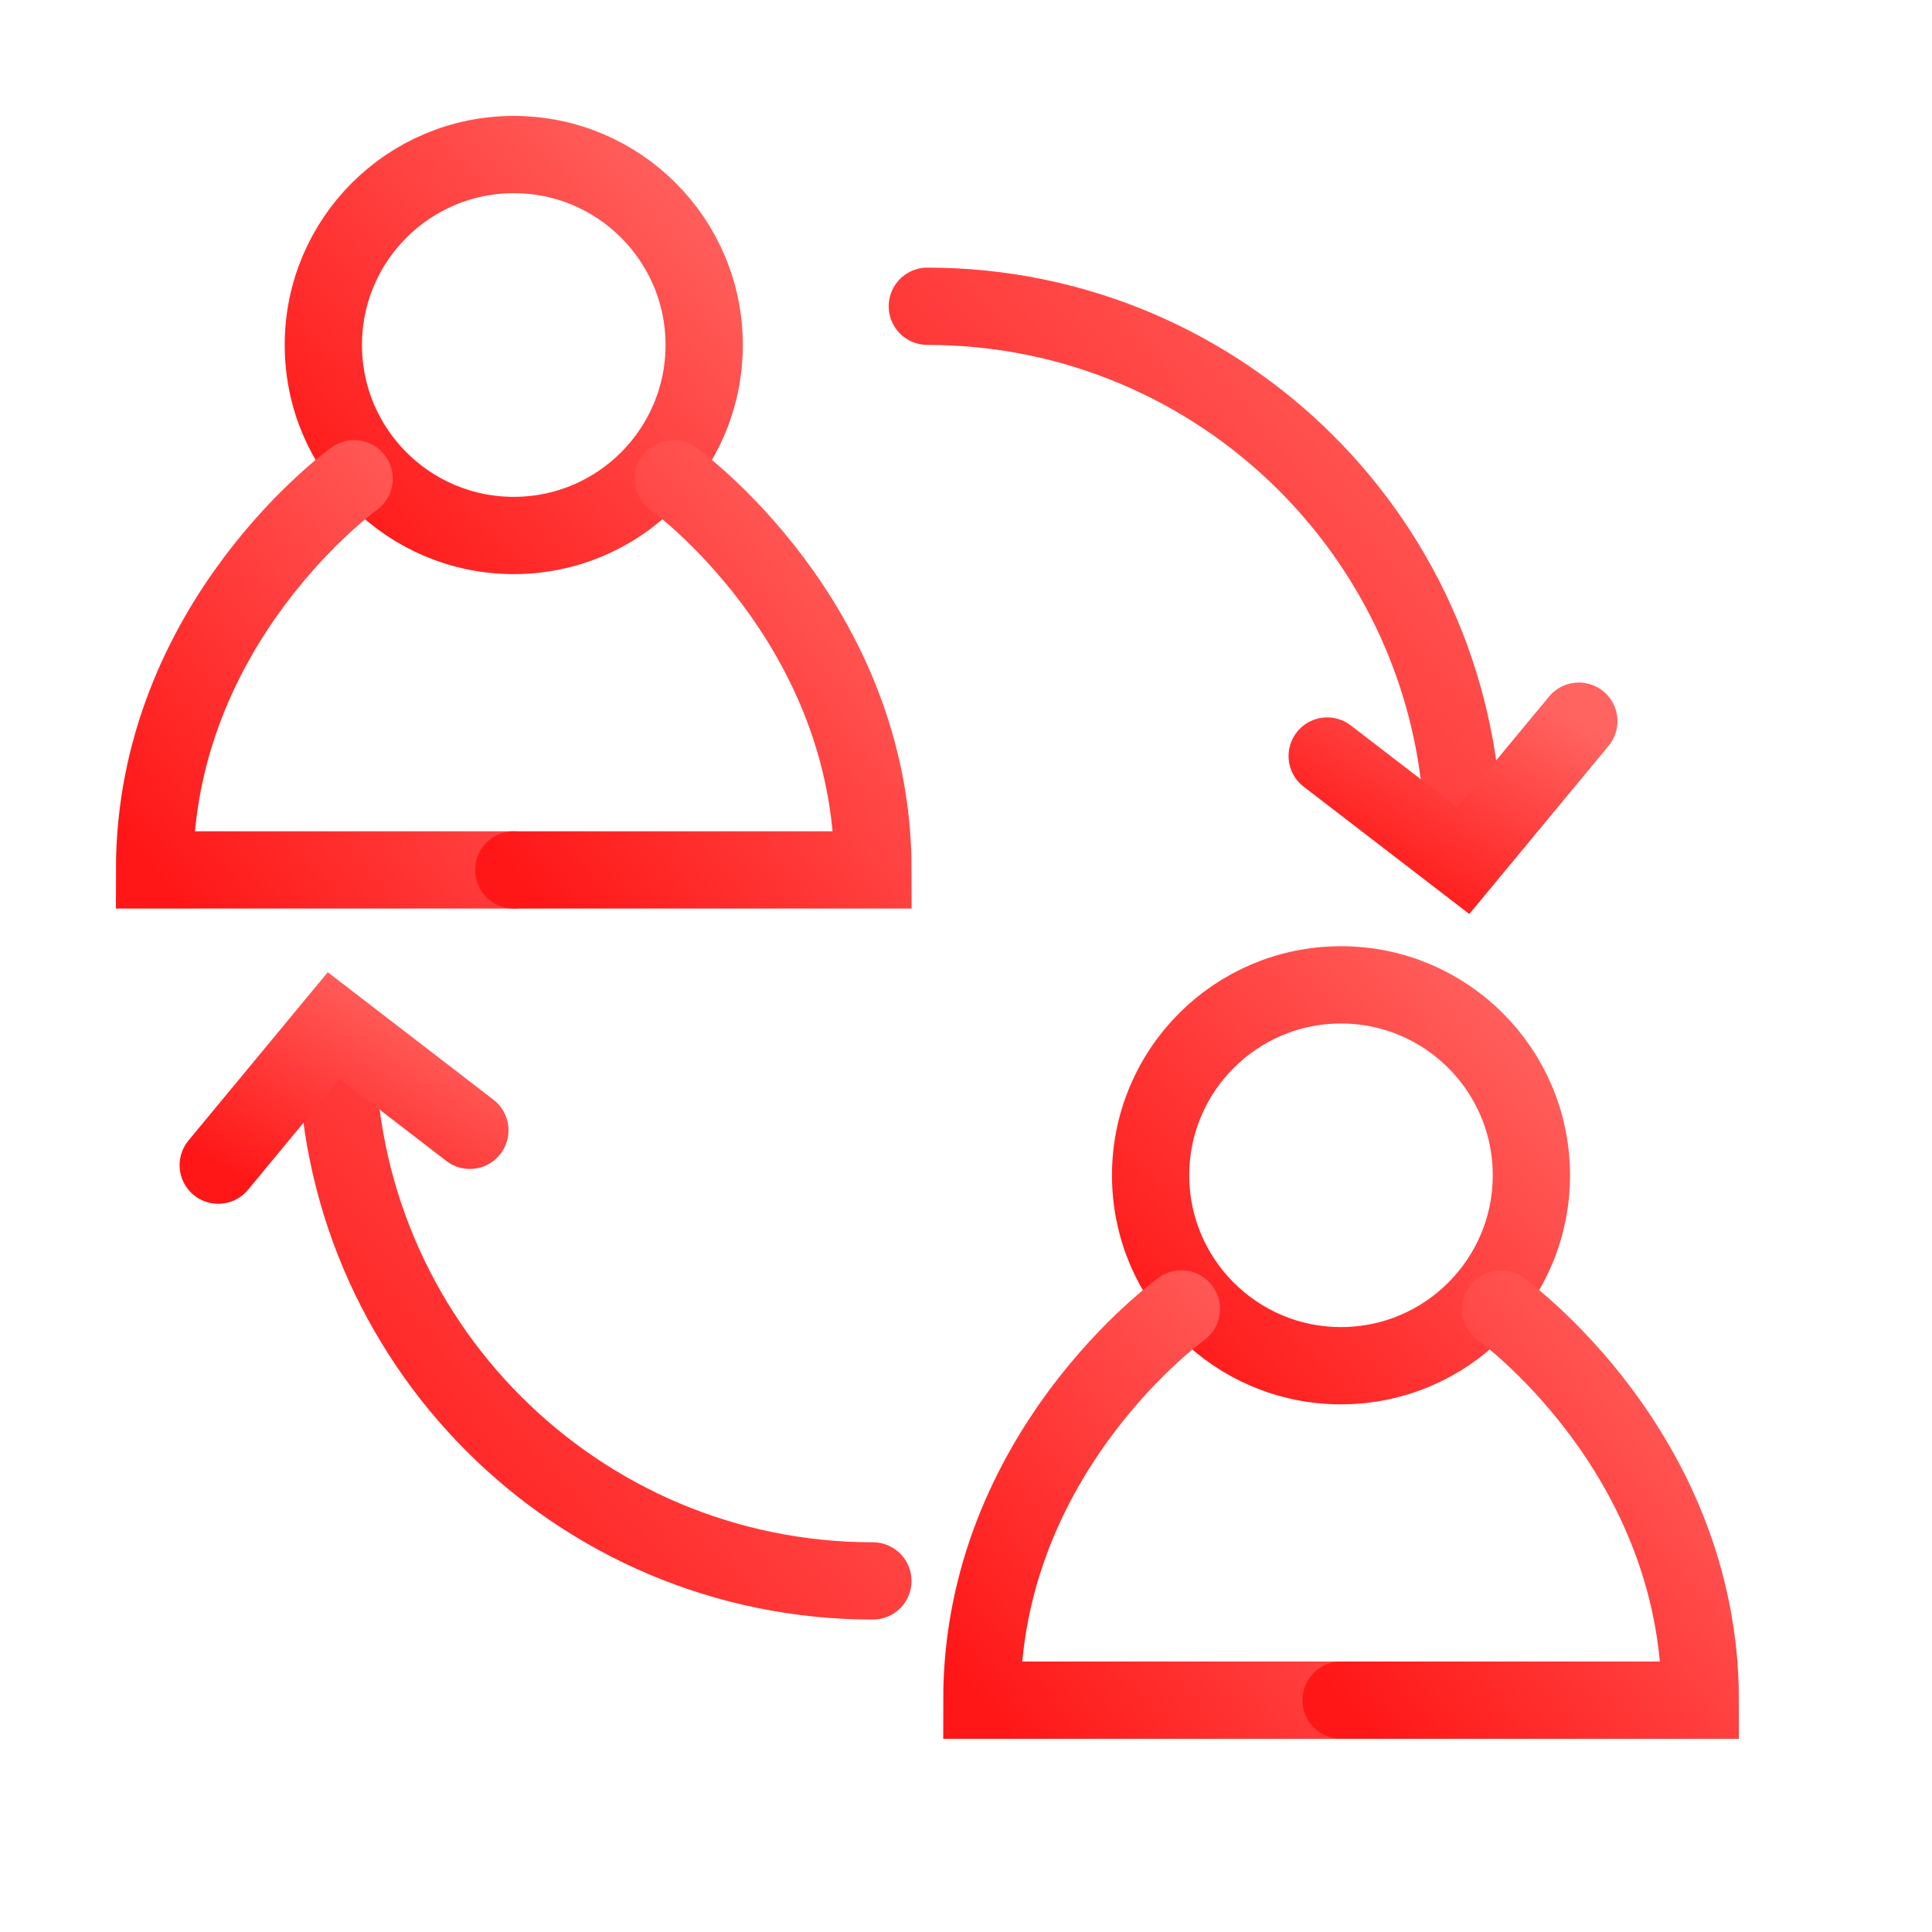
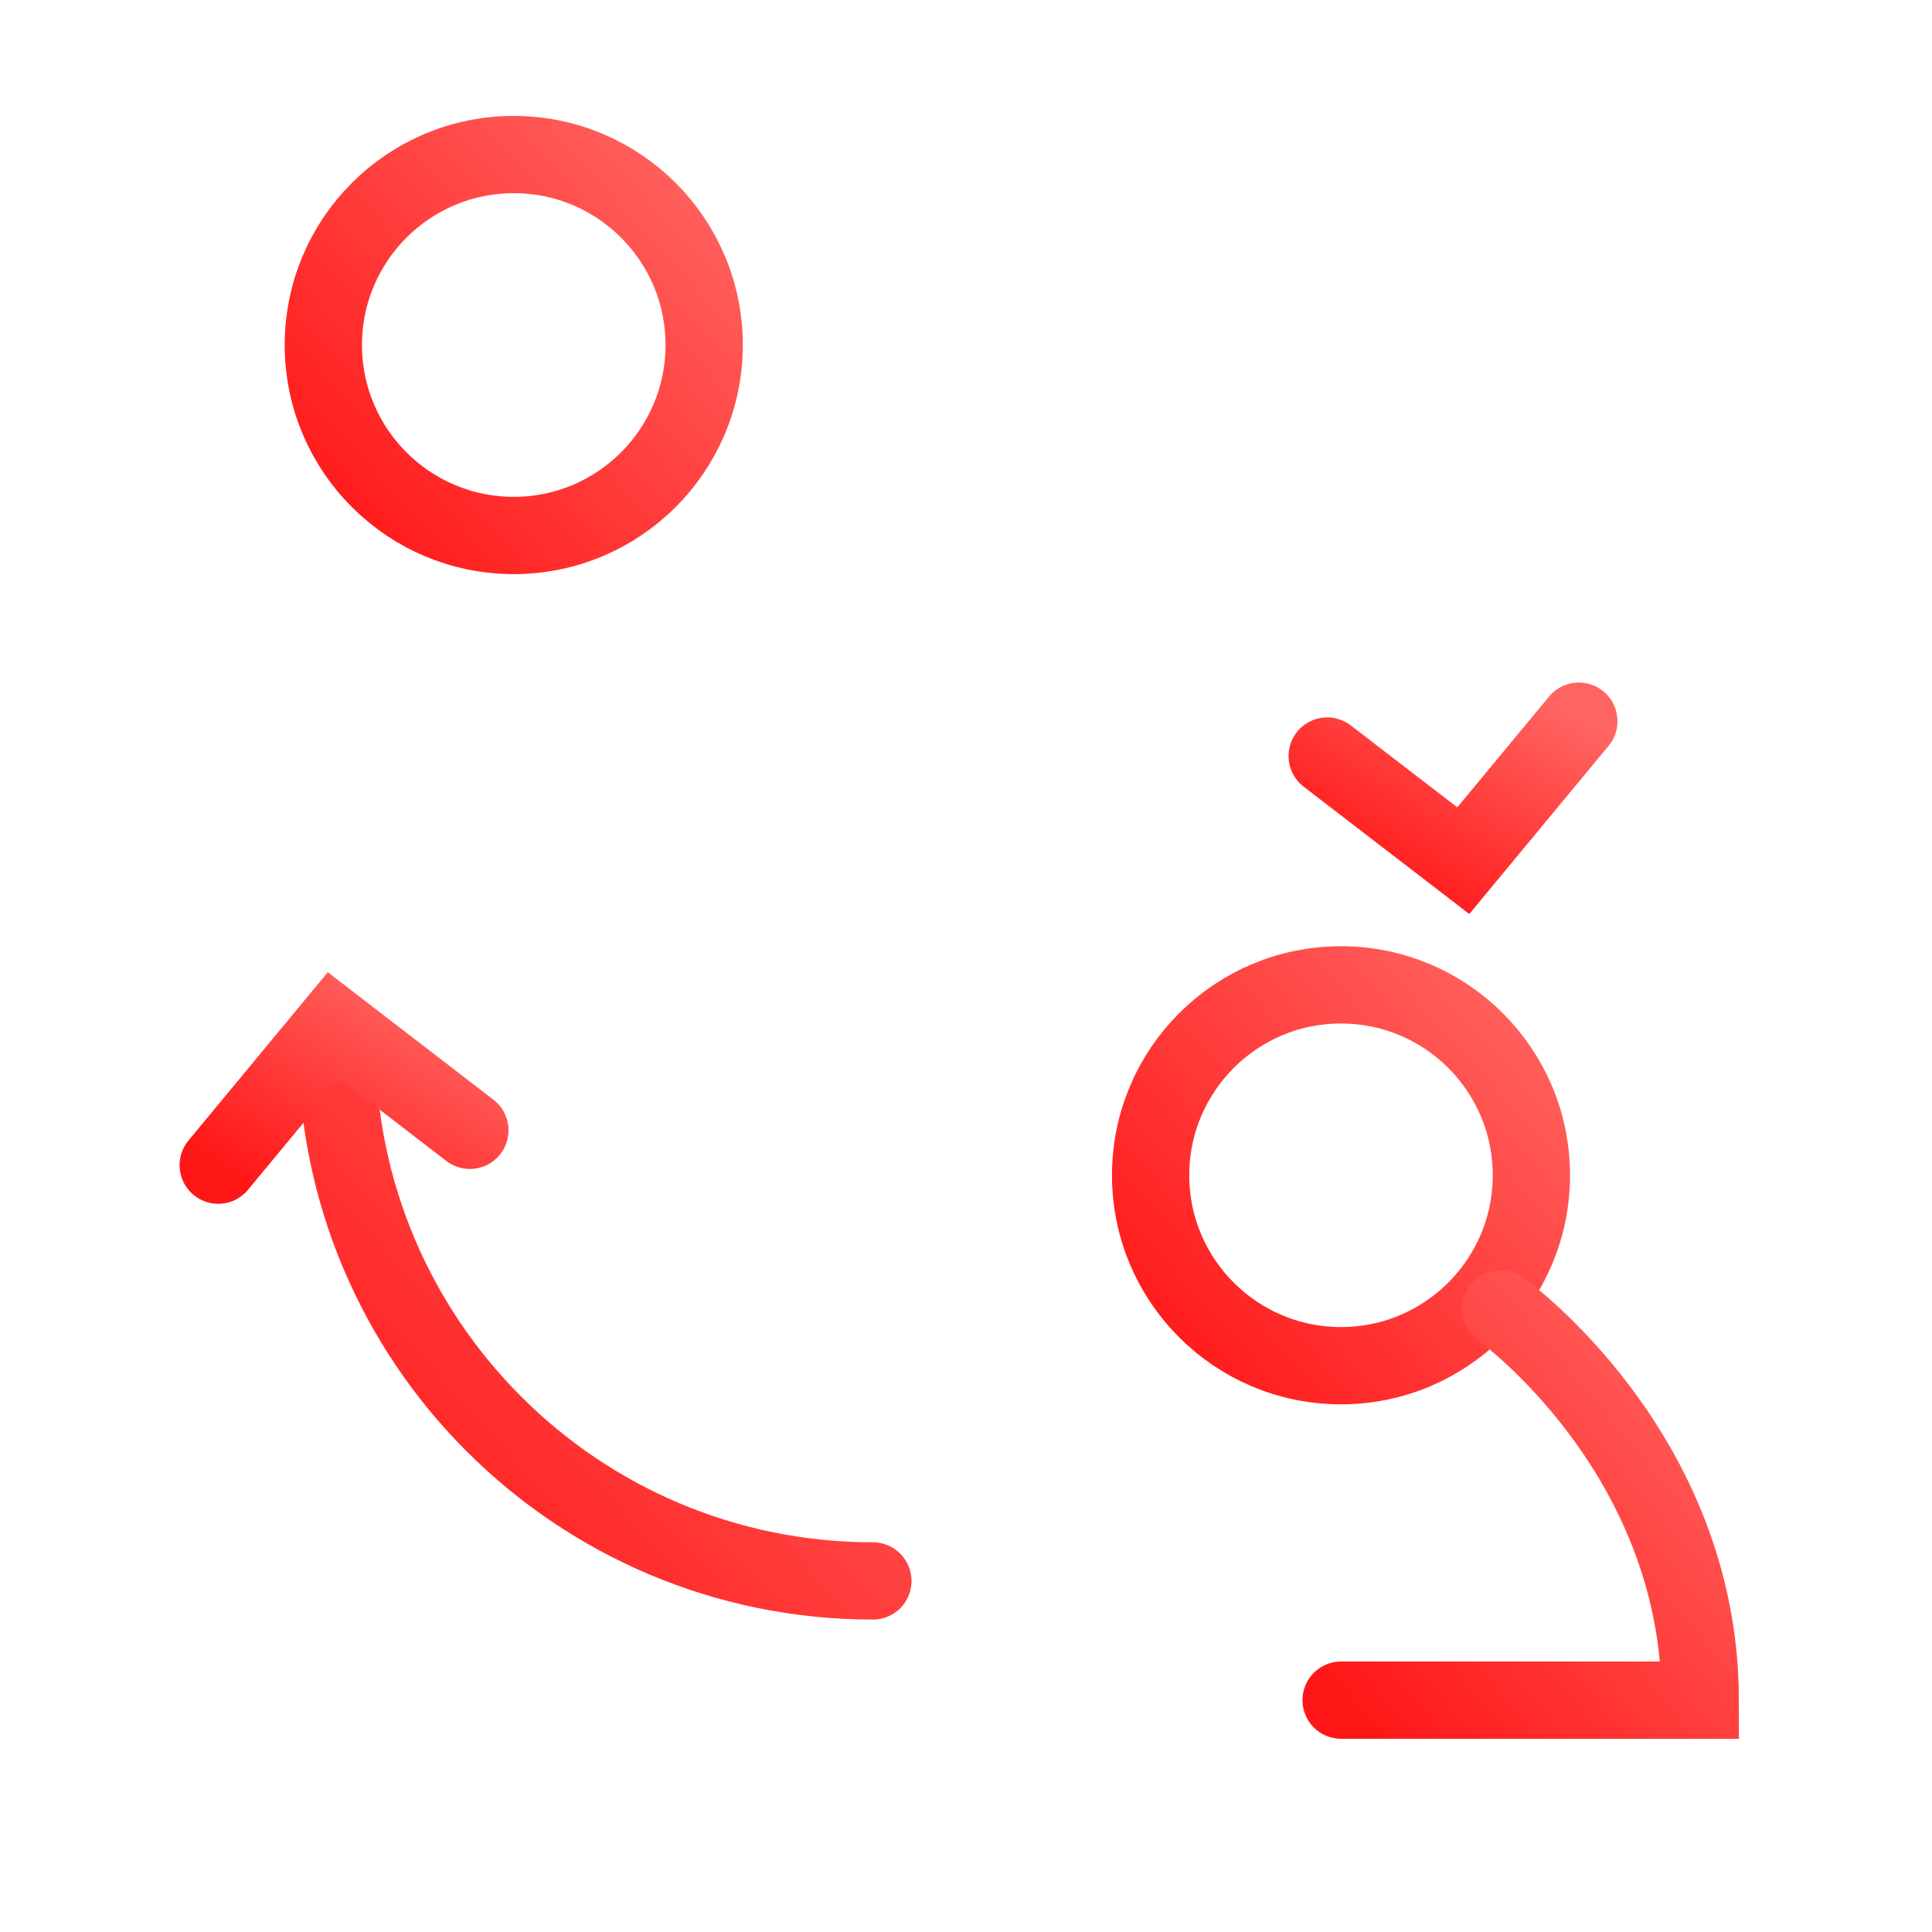
<svg xmlns="http://www.w3.org/2000/svg" width="25" height="25" viewBox="0 0 25 25" fill="none">
  <path d="M6.648 6.929C8.009 6.929 9.112 5.825 9.112 4.464C9.112 3.103 8.009 2 6.648 2C5.287 2 4.184 3.103 4.184 4.464C4.184 5.825 5.287 6.929 6.648 6.929Z" stroke="url(#paint0_linear_3931_4481)" stroke-miterlimit="10" stroke-linecap="round" />
-   <path d="M6.647 11.257H2C2 8.044 4.582 6.195 4.582 6.195" stroke="url(#paint1_linear_3931_4481)" stroke-miterlimit="10" stroke-linecap="round" />
-   <path d="M6.648 11.257H11.296C11.296 8.044 8.714 6.195 8.714 6.195" stroke="url(#paint2_linear_3931_4481)" stroke-miterlimit="10" stroke-linecap="round" />
  <path d="M17.352 17.672C18.713 17.672 19.816 16.569 19.816 15.208C19.816 13.847 18.713 12.744 17.352 12.744C15.992 12.744 14.889 13.847 14.889 15.208C14.889 16.569 15.992 17.672 17.352 17.672Z" stroke="url(#paint3_linear_3931_4481)" stroke-miterlimit="10" stroke-linecap="round" />
-   <path d="M17.353 22H12.705C12.705 18.784 15.287 16.938 15.287 16.938" stroke="url(#paint4_linear_3931_4481)" stroke-miterlimit="10" stroke-linecap="round" />
  <path d="M17.354 22H22.001C22.001 18.784 19.419 16.938 19.419 16.938" stroke="url(#paint5_linear_3931_4481)" stroke-miterlimit="10" stroke-linecap="round" />
-   <path d="M12 3.963C15.83 3.963 18.935 7.068 18.935 10.899" stroke="url(#paint6_linear_3931_4481)" stroke-miterlimit="10" stroke-linecap="round" />
  <path d="M20.43 9.332L18.935 11.137L17.174 9.783" stroke="url(#paint7_linear_3931_4481)" stroke-miterlimit="10" stroke-linecap="round" />
  <path d="M11.295 20.457C7.464 20.457 4.359 17.351 4.359 13.521" stroke="url(#paint8_linear_3931_4481)" stroke-miterlimit="10" stroke-linecap="round" />
  <path d="M2.824 15.077L4.319 13.271L6.08 14.626" stroke="url(#paint9_linear_3931_4481)" stroke-miterlimit="10" stroke-linecap="round" />
  <defs>
    <linearGradient id="paint0_linear_3931_4481" x1="6.098" y1="9.042" x2="11.257" y2="4.367" gradientUnits="userSpaceOnUse">
      <stop stop-color="#FF1717" />
      <stop offset="1" stop-color="#FF6461" />
    </linearGradient>
    <linearGradient id="paint1_linear_3931_4481" x1="3.806" y1="13.428" x2="9.041" y2="9.073" gradientUnits="userSpaceOnUse">
      <stop stop-color="#FF1717" />
      <stop offset="1" stop-color="#FF6461" />
    </linearGradient>
    <linearGradient id="paint2_linear_3931_4481" x1="8.454" y1="13.428" x2="13.69" y2="9.072" gradientUnits="userSpaceOnUse">
      <stop stop-color="#FF1717" />
      <stop offset="1" stop-color="#FF6461" />
    </linearGradient>
    <linearGradient id="paint3_linear_3931_4481" x1="16.803" y1="19.785" x2="21.961" y2="15.111" gradientUnits="userSpaceOnUse">
      <stop stop-color="#FF1717" />
      <stop offset="1" stop-color="#FF6461" />
    </linearGradient>
    <linearGradient id="paint4_linear_3931_4481" x1="14.511" y1="24.17" x2="19.747" y2="19.814" gradientUnits="userSpaceOnUse">
      <stop stop-color="#FF1717" />
      <stop offset="1" stop-color="#FF6461" />
    </linearGradient>
    <linearGradient id="paint5_linear_3931_4481" x1="19.159" y1="24.17" x2="24.394" y2="19.815" gradientUnits="userSpaceOnUse">
      <stop stop-color="#FF1717" />
      <stop offset="1" stop-color="#FF6461" />
    </linearGradient>
    <linearGradient id="paint6_linear_3931_4481" x1="14.694" y1="13.873" x2="21.954" y2="7.296" gradientUnits="userSpaceOnUse">
      <stop stop-color="#FF1717" />
      <stop offset="1" stop-color="#FF6461" />
    </linearGradient>
    <linearGradient id="paint7_linear_3931_4481" x1="18.439" y1="11.911" x2="20.129" y2="9.148" gradientUnits="userSpaceOnUse">
      <stop stop-color="#FF1717" />
      <stop offset="1" stop-color="#FF6461" />
    </linearGradient>
    <linearGradient id="paint8_linear_3931_4481" x1="7.054" y1="23.43" x2="14.313" y2="16.852" gradientUnits="userSpaceOnUse">
      <stop stop-color="#FF1717" />
      <stop offset="1" stop-color="#FF6461" />
    </linearGradient>
    <linearGradient id="paint9_linear_3931_4481" x1="4.089" y1="15.851" x2="5.78" y2="13.088" gradientUnits="userSpaceOnUse">
      <stop stop-color="#FF1717" />
      <stop offset="1" stop-color="#FF6461" />
    </linearGradient>
  </defs>
</svg>